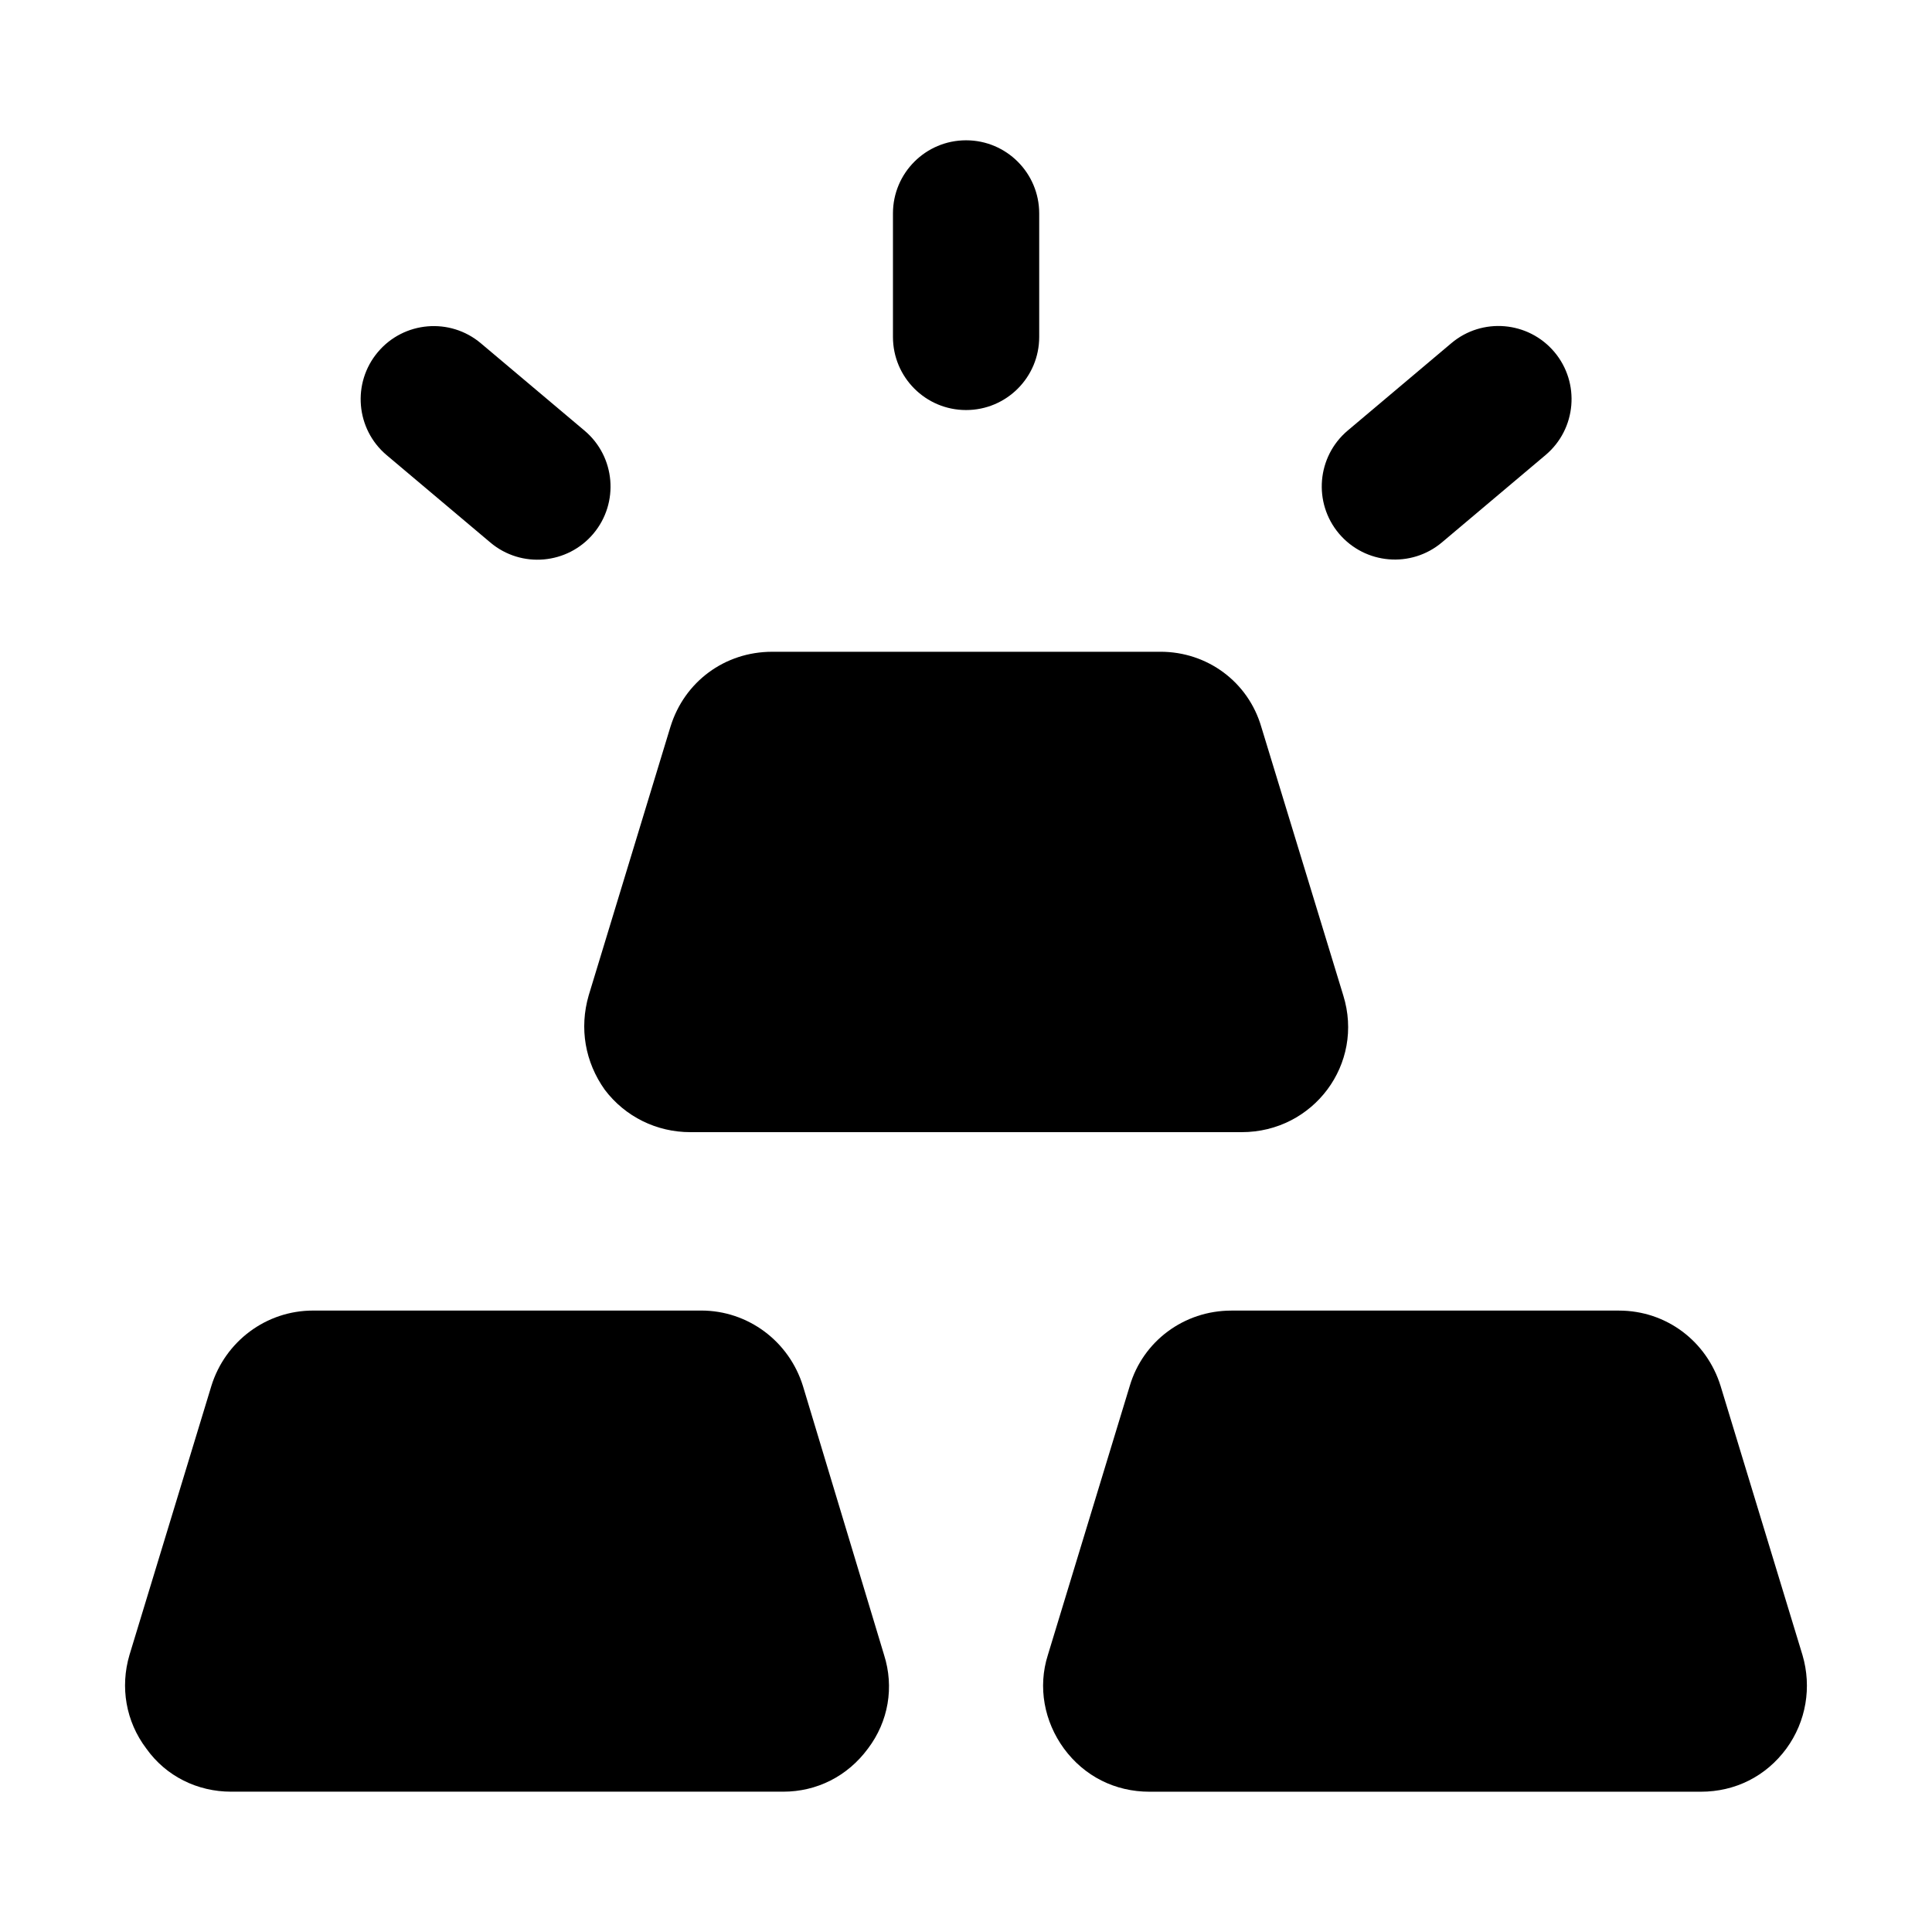
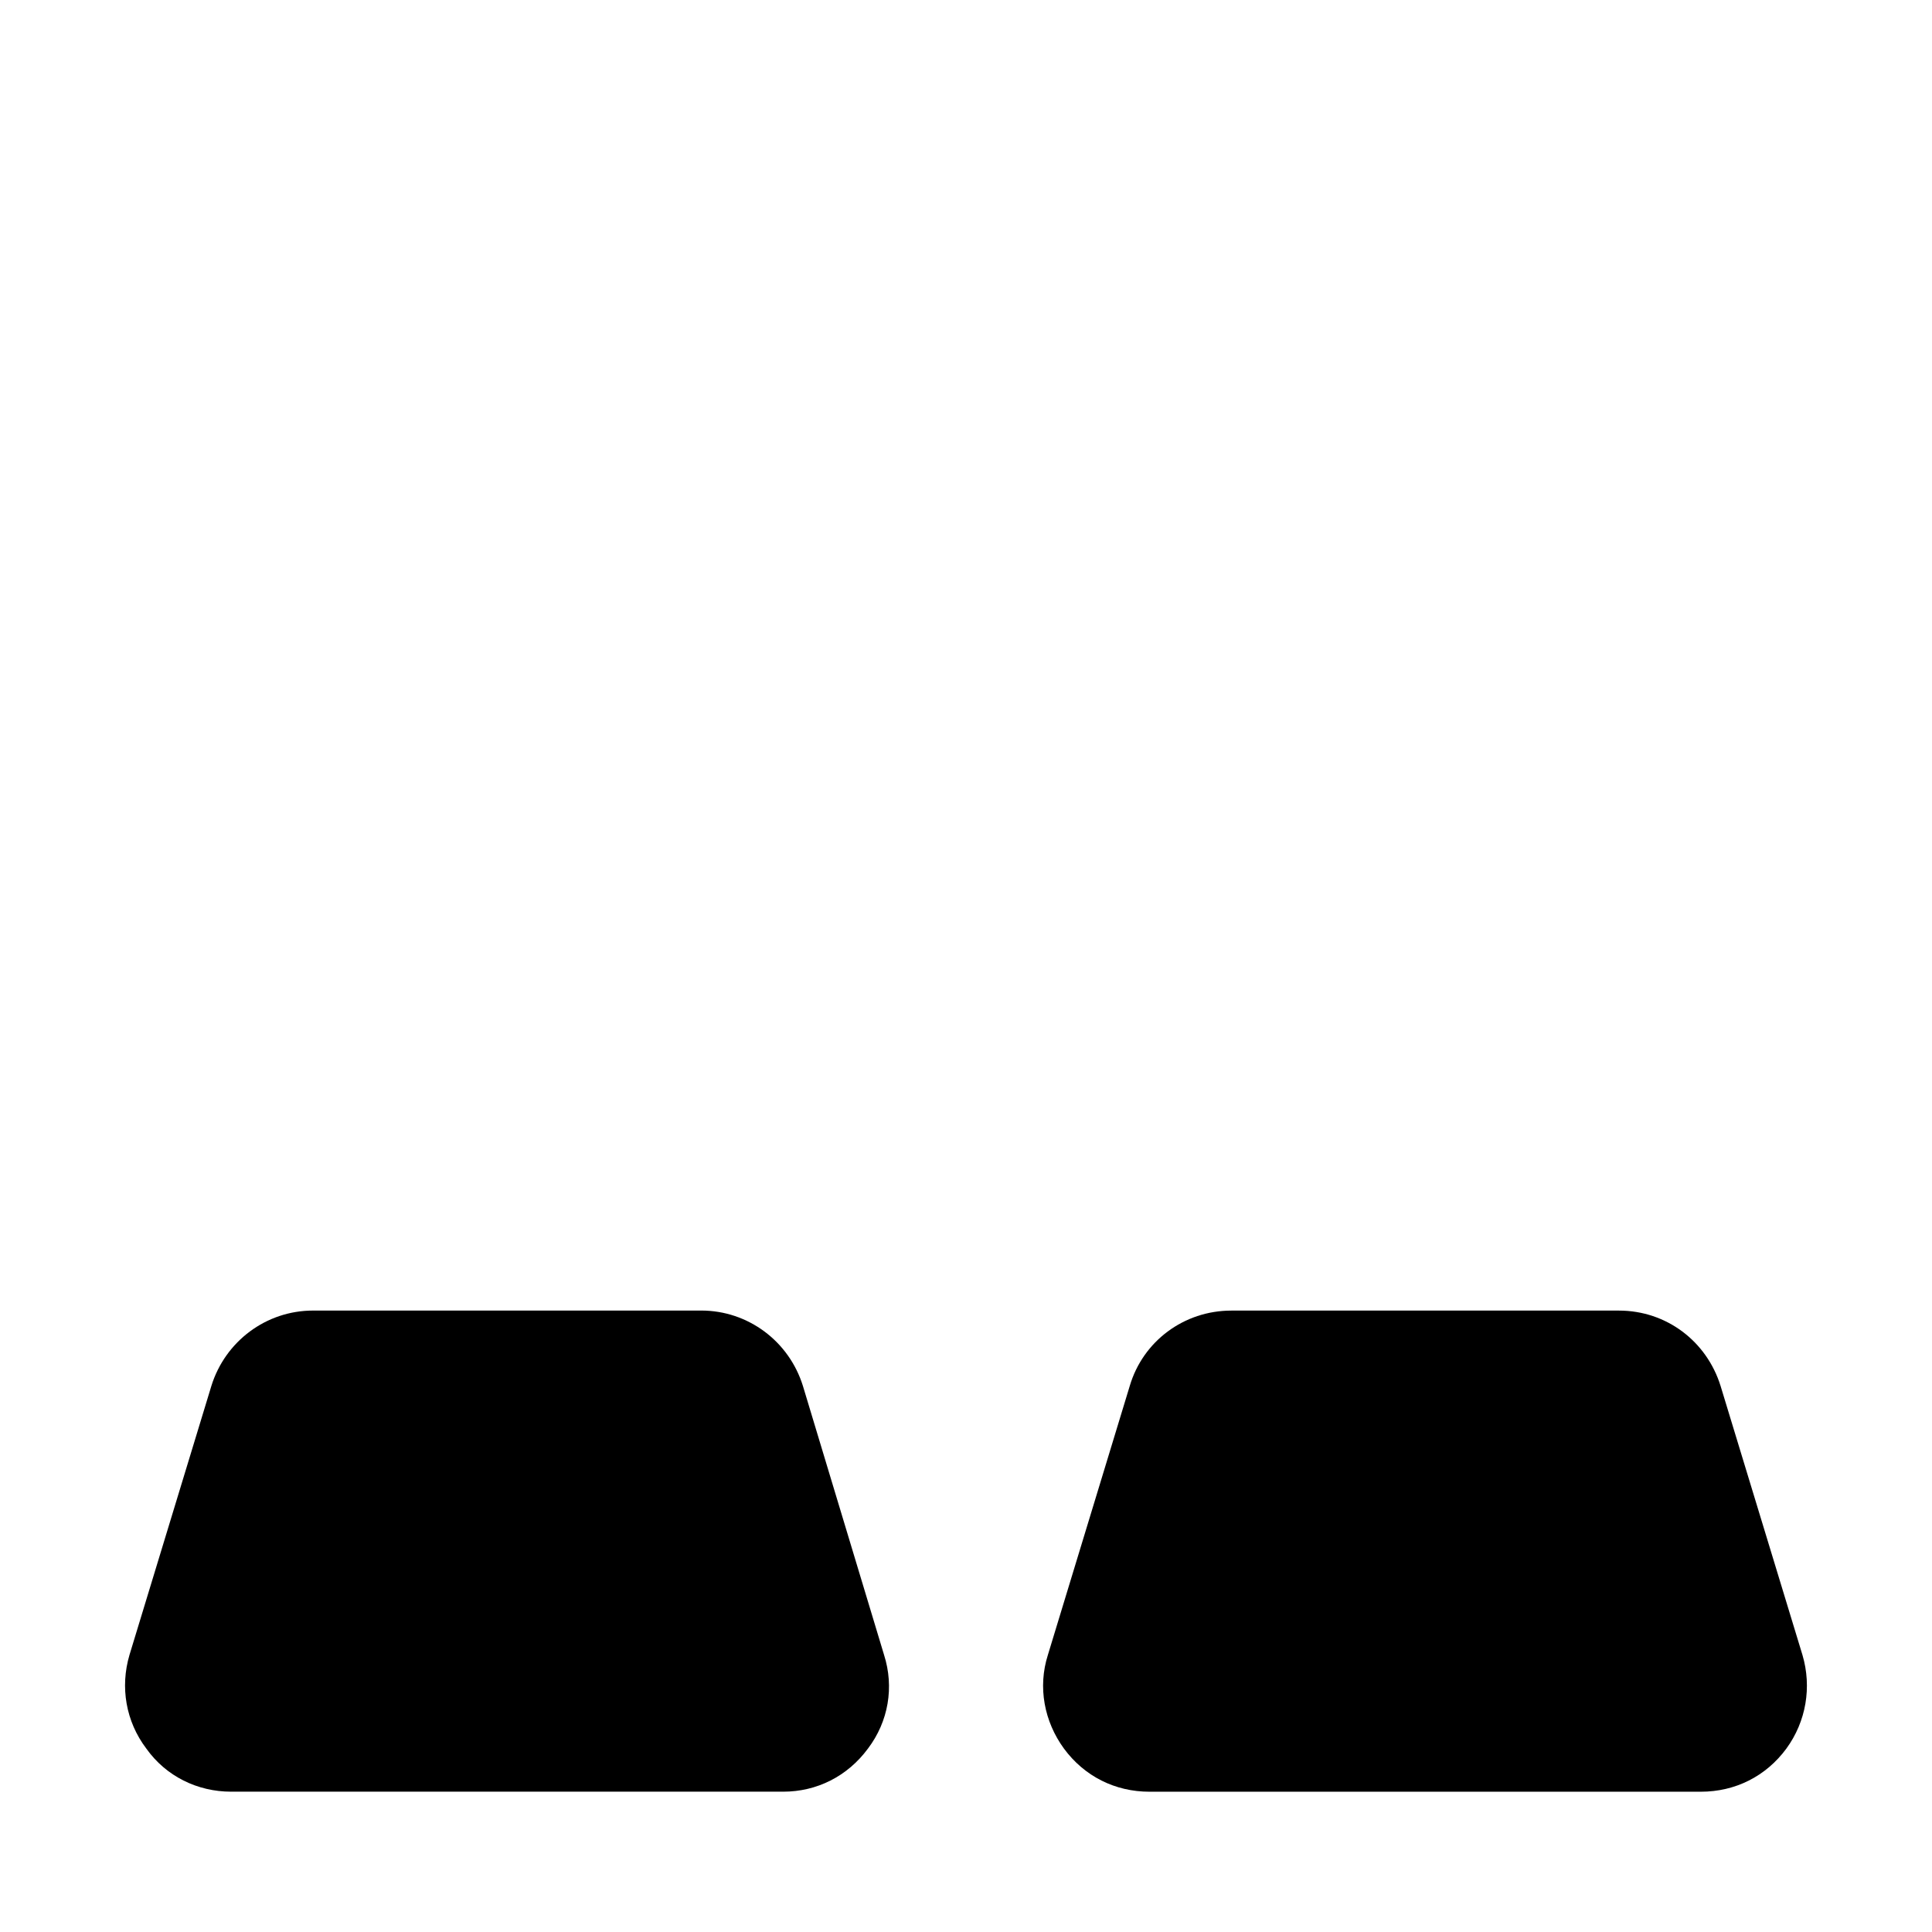
<svg xmlns="http://www.w3.org/2000/svg" fill="#000000" width="800px" height="800px" version="1.1" viewBox="144 144 512 512">
  <g>
-     <path d="m321.71 336.49-21.703 71.309c-2.516 8.719-0.969 17.633 4.262 24.996 5.426 7.168 13.758 11.238 22.676 11.238h146.1c19.086 0 32.57-18.117 26.938-36.234l-21.711-71.117c-3.488-12.016-14.34-19.961-26.738-19.961l-102.89 0.004c-12.594 0-23.25 7.945-26.93 19.766z" />
    <path d="m200.02 511.27-21.707 71.309c-2.516 8.527-0.969 17.633 4.457 24.801 5.231 7.363 13.566 11.434 22.48 11.434h146.3c8.914 0 17.051-4.07 22.477-11.434 5.426-7.168 6.973-16.277 4.262-24.801l-21.512-71.309c-3.68-11.82-14.531-19.961-26.934-19.961l-102.89 0.004c-12.402 0-23.254 8.137-26.934 19.957z" />
    <path d="m617.41 607.39c5.231-7.168 6.777-16.277 4.262-24.801l-21.703-71.309c-3.68-11.82-14.34-19.961-26.934-19.961h-102.7c-12.594 0-23.445 8.137-26.934 19.961l-21.703 71.309c-2.711 8.527-0.969 17.633 4.262 24.801 5.426 7.363 13.562 11.434 22.668 11.434h146.11c9.109 0 17.25-4.07 22.676-11.434z" />
-     <path d="m419.4 233.29v-32.73c0-10.699-8.668-19.379-19.379-19.379-10.711 0-19.379 8.676-19.379 19.379v32.727c0 10.699 8.668 19.379 19.379 19.379 10.711 0 19.379-8.676 19.379-19.375z" />
-     <path d="m271.44 234.98c-8.191-6.914-20.438-5.836-27.305 2.328-6.887 8.184-5.848 20.41 2.328 27.305l27.477 23.152c8.223 6.938 20.465 5.805 27.305-2.328 6.887-8.184 5.848-20.41-2.328-27.305z" />
-     <path d="m528.62 234.95-27.457 23.145c-8.176 6.898-9.215 19.121-2.328 27.305 6.938 8.203 19.152 9.207 27.305 2.328l27.457-23.145c8.176-6.898 9.215-19.121 2.328-27.305-6.906-8.176-19.133-9.227-27.305-2.328z" />
  </g>
</svg>